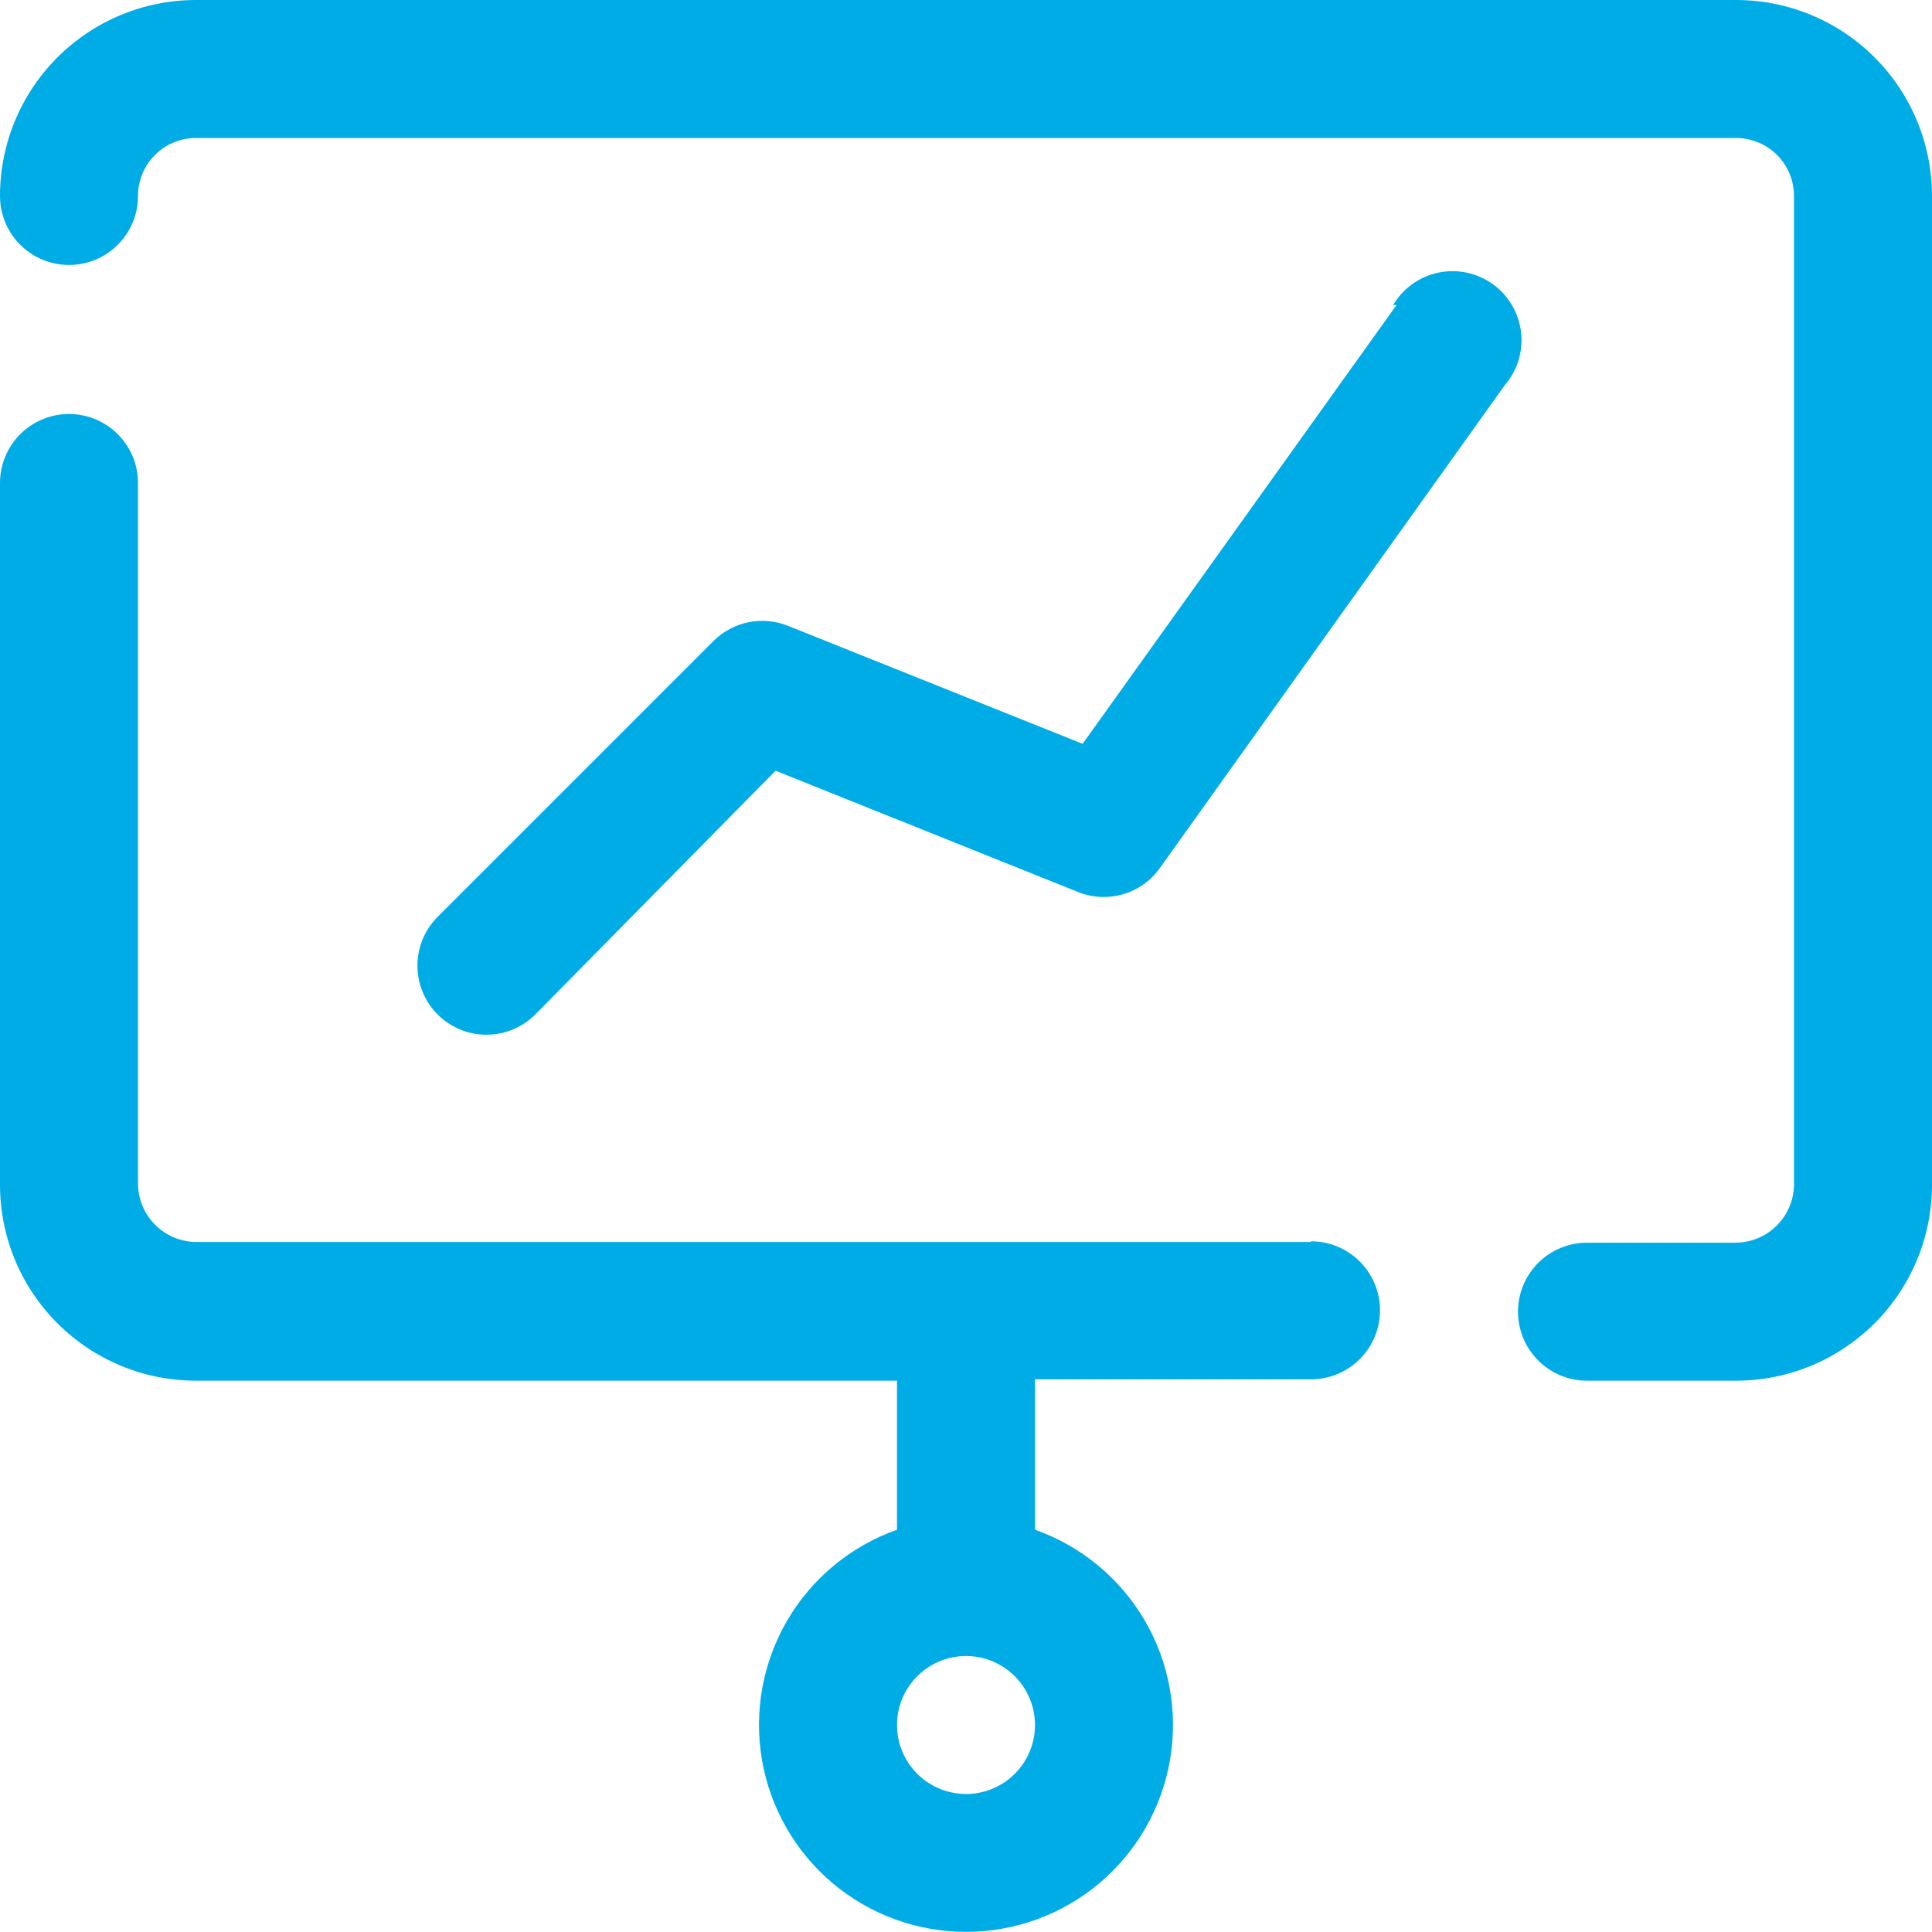
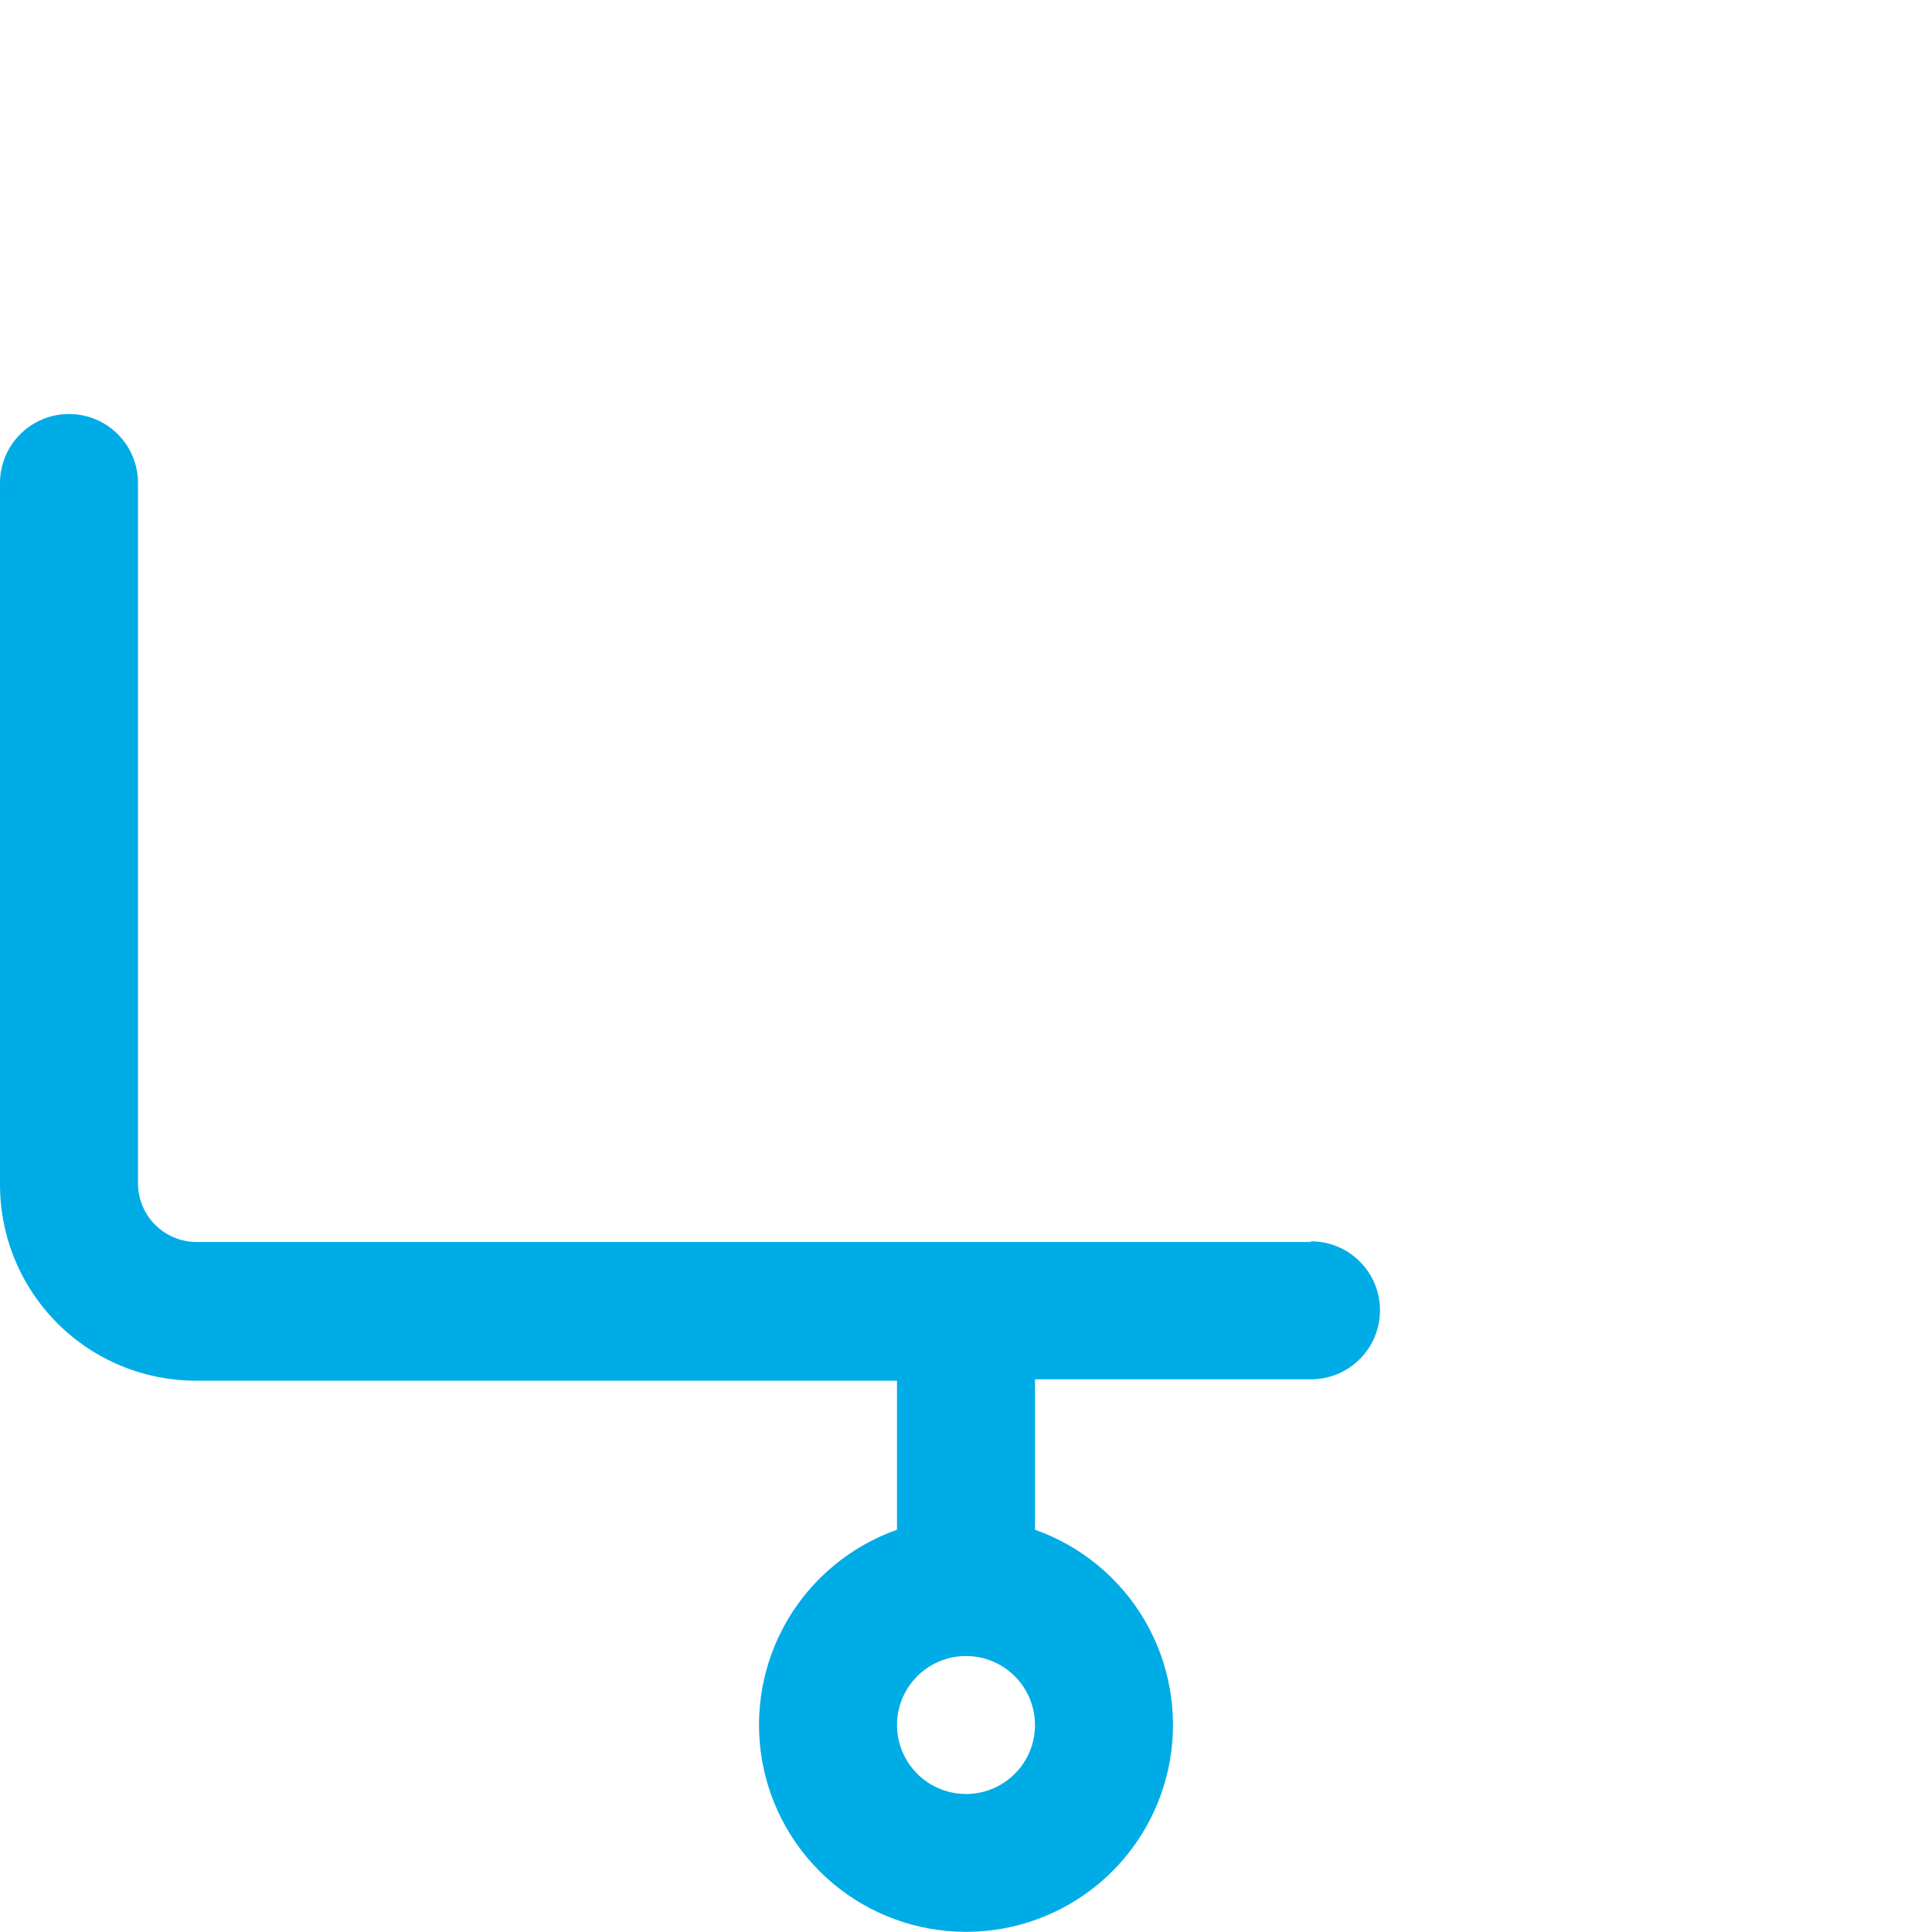
<svg xmlns="http://www.w3.org/2000/svg" width="28" height="28" viewBox="0 0 28 28" fill="none">
  <path d="M19 18H2.84C2.618 17.997 2.406 17.908 2.249 17.751C2.092 17.594 2.003 17.382 2 17.16V7C2 6.735 1.895 6.48 1.707 6.293C1.52 6.105 1.265 6 1 6C0.735 6 0.48 6.105 0.293 6.293C0.105 6.48 0 6.735 0 7V17.17C0 17.923 0.299 18.646 0.832 19.178C1.364 19.711 2.087 20.01 2.84 20.01H13V22.17C12.333 22.406 11.77 22.87 11.412 23.48C11.054 24.091 10.924 24.808 11.043 25.506C11.163 26.203 11.525 26.836 12.066 27.292C12.607 27.748 13.292 27.998 14 27.998C14.708 27.998 15.393 27.748 15.934 27.292C16.475 26.836 16.837 26.203 16.957 25.506C17.076 24.808 16.946 24.091 16.588 23.48C16.23 22.87 15.667 22.406 15 22.17V19.99H19C19.265 19.99 19.52 19.885 19.707 19.697C19.895 19.51 20 19.255 20 18.99C20 18.725 19.895 18.47 19.707 18.283C19.52 18.095 19.265 17.99 19 17.99V18ZM14 26C13.802 26 13.609 25.941 13.444 25.831C13.28 25.722 13.152 25.565 13.076 25.383C13 25.2 12.981 24.999 13.019 24.805C13.058 24.611 13.153 24.433 13.293 24.293C13.433 24.153 13.611 24.058 13.805 24.019C13.999 23.981 14.2 24 14.383 24.076C14.565 24.152 14.722 24.28 14.832 24.445C14.941 24.609 15 24.802 15 25C15 25.265 14.895 25.52 14.707 25.707C14.52 25.895 14.265 26 14 26Z" fill="#00ACE6" />
-   <path d="M25.16 0H2.84C2.087 0 1.364 0.299 0.832 0.832C0.299 1.364 0 2.087 0 2.84C0 3.105 0.105 3.36 0.293 3.547C0.48 3.735 0.735 3.84 1 3.84C1.265 3.84 1.52 3.735 1.707 3.547C1.895 3.36 2 3.105 2 2.84C2 2.617 2.088 2.404 2.246 2.246C2.404 2.088 2.617 2 2.84 2H25.16C25.383 2 25.596 2.088 25.754 2.246C25.912 2.404 26 2.617 26 2.84V17.17C25.997 17.392 25.908 17.604 25.751 17.761C25.594 17.918 25.382 18.007 25.16 18.01H23C22.735 18.01 22.48 18.115 22.293 18.303C22.105 18.491 22 18.745 22 19.01C22 19.275 22.105 19.53 22.293 19.717C22.48 19.905 22.735 20.01 23 20.01H25.16C25.533 20.01 25.902 19.936 26.247 19.794C26.591 19.651 26.904 19.442 27.168 19.178C27.432 18.915 27.641 18.601 27.784 18.257C27.927 17.912 28 17.543 28 17.17V2.84C28 2.087 27.701 1.364 27.168 0.832C26.636 0.299 25.913 0 25.16 0Z" fill="#00ACE6" />
-   <path d="M20.24 4.42L15.69 10.78L11.42 9.07C11.239 8.997 11.039 8.979 10.847 9.018C10.655 9.057 10.479 9.152 10.34 9.29L6.34 13.29C6.153 13.478 6.049 13.733 6.05 13.999C6.051 14.264 6.157 14.518 6.345 14.705C6.534 14.892 6.789 14.997 7.054 14.996C7.319 14.995 7.573 14.888 7.76 14.7L11.24 11.17L15.63 12.93C15.838 13.012 16.067 13.022 16.281 12.958C16.494 12.895 16.681 12.762 16.81 12.58L21.81 5.58C21.901 5.475 21.968 5.352 22.008 5.219C22.048 5.087 22.06 4.947 22.044 4.809C22.027 4.672 21.982 4.539 21.911 4.42C21.84 4.301 21.746 4.197 21.633 4.117C21.52 4.036 21.392 3.98 21.256 3.951C21.121 3.923 20.981 3.923 20.845 3.951C20.709 3.98 20.581 4.036 20.468 4.117C20.356 4.198 20.261 4.301 20.19 4.42H20.24Z" fill="#00ACE6" />
</svg>